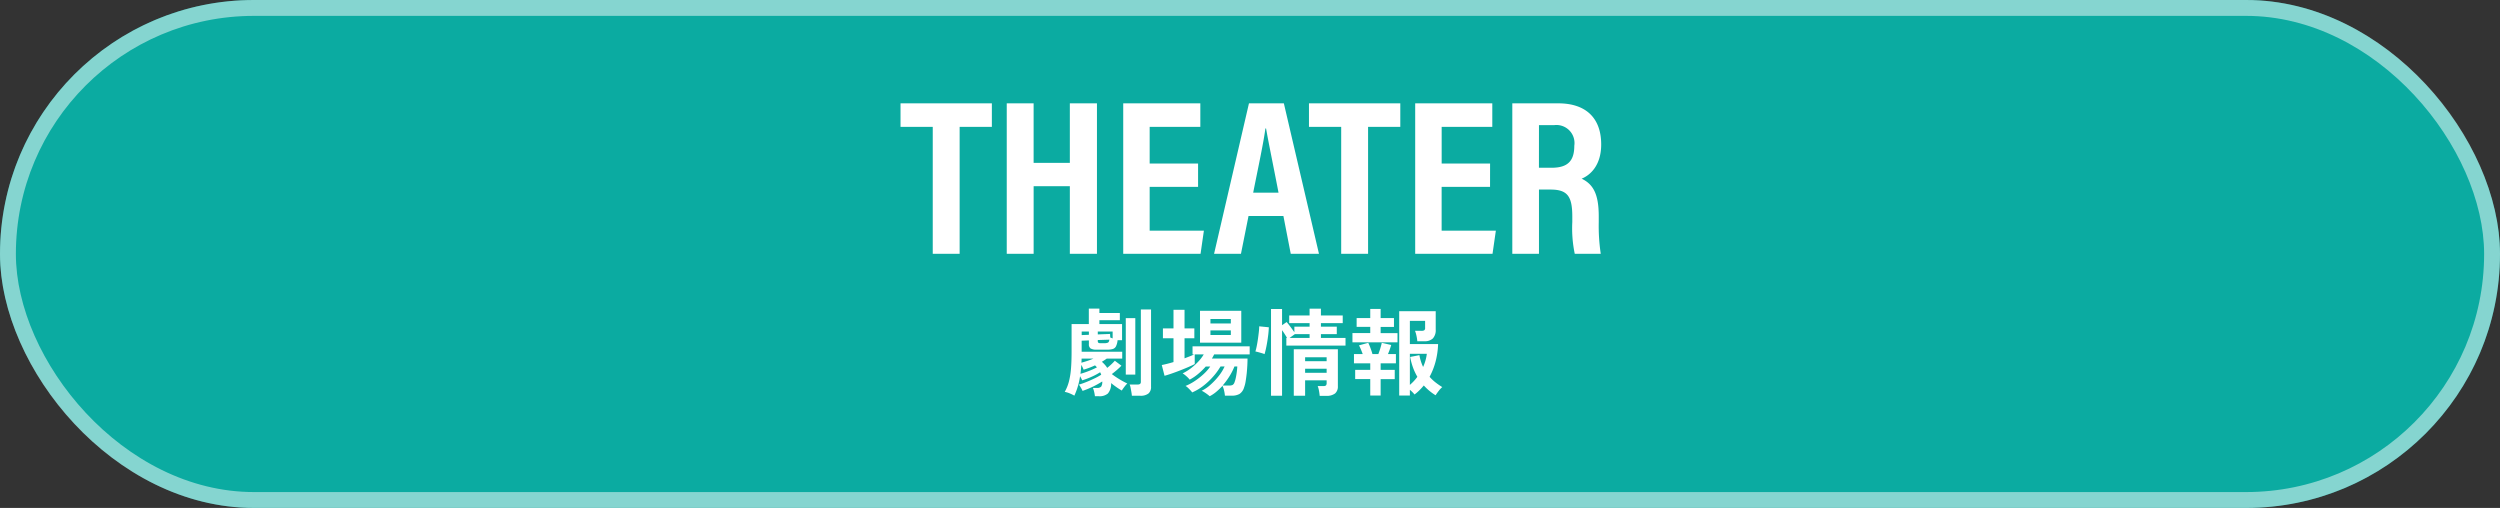
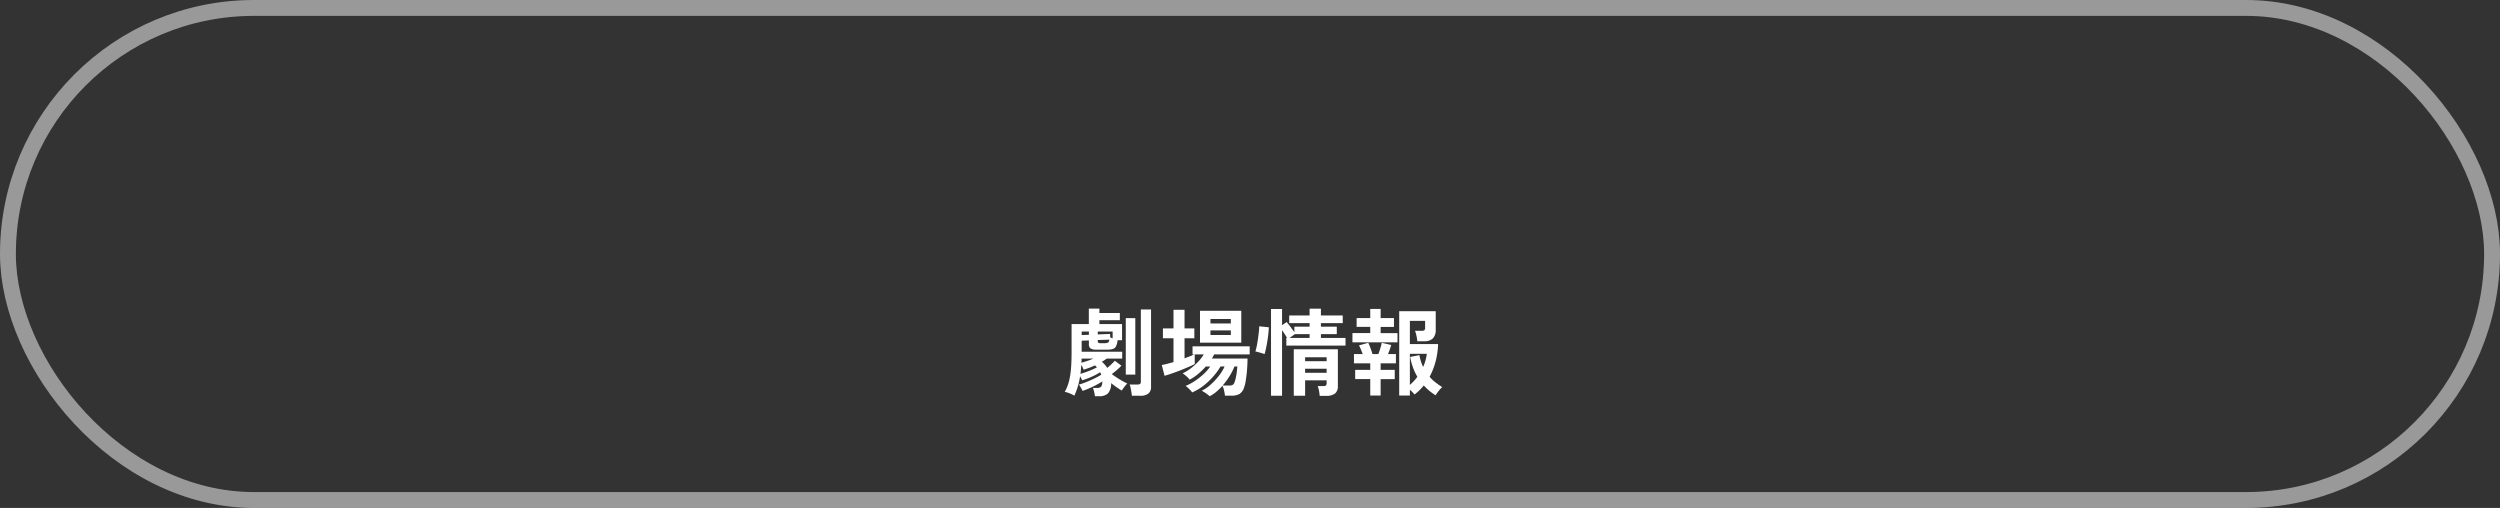
<svg xmlns="http://www.w3.org/2000/svg" width="315" height="64">
  <rect width="100%" height="100%" fill="#333333" stroke="none" />
  <g data-name="長方形 12713" fill="#0baba1" stroke="rgba(255,255,255,0.5)" stroke-width="2">
-     <rect width="315" height="64" rx="32" stroke="none" />
    <rect x="1" y="1" width="313" height="62" rx="31" fill="none" />
  </g>
-   <path d="M117.526 31.977h3.388V15.989h4.06v-2.968h-11.508v2.968h4.06zm9.324 0h3.388v-8.512h4.562v8.512h3.416V13.021H134.8v7.5h-4.564v-7.5h-3.386zm24.108-11.368h-6.1v-4.62h6.384v-2.968h-9.716v18.956h9.744l.42-2.912h-6.832v-5.516h6.1zm10.752 6.608l.924 4.76h3.556l-4.424-18.956h-4.396l-4.396 18.956h3.388l.952-4.76zm-3.81-2.94c.7-3.5 1.316-6.356 1.54-8.092h.084c.31 1.792.87 4.452 1.57 8.092zm11.09 7.7h3.388V15.989h4.06v-2.968H164.93v2.968h4.06zm18.76-11.368h-6.1v-4.62h6.38v-2.968h-9.716v18.956h9.744l.42-2.912h-6.832v-5.516h6.1zm7.616 3.276c2.156 0 2.744.868 2.744 3.416v.676a15.711 15.711 0 00.308 4h3.276a23.819 23.819 0 01-.252-3.976v-.756c0-2.8-.7-4.032-2.156-4.732.98-.392 2.464-1.568 2.464-4.312 0-3.36-1.96-5.18-5.4-5.18h-5.8v18.956h3.36v-8.092zm-1.456-8.12h1.932a2.276 2.276 0 012.52 2.6c0 1.9-.812 2.772-2.856 2.772h-1.6z" fill="#fff" />
  <path data-name="パス 24559" d="M137.96 49.925a4.473 4.473 0 00-.096-.548 2.938 2.938 0 00-.156-.5h.528a.646.646 0 00.516-.17 1.085 1.085 0 00.132-.642 11.246 11.246 0 01-1.184.654 11.022 11.022 0 01-1.3.534 3.273 3.273 0 00-.234-.45q-.15-.246-.222-.342a9.471 9.471 0 00.912-.318q.528-.21 1.05-.462a7.2 7.2 0 00.846-.468.9.9 0 00-.06-.156q-.036-.072-.072-.156a7.969 7.969 0 01-1.056.564 9.8 9.8 0 01-1.212.456q-.048-.12-.12-.258t-.144-.258a8.8 8.8 0 01-.72 2.448 4.663 4.663 0 00-.6-.294 2.975 2.975 0 00-.612-.182 5.392 5.392 0 00.522-1.282 9.232 9.232 0 00.264-1.608q.078-.918.078-2.166v-3.492h2.172v-1.944h1.332v.552h2.576v.912h-2.576v.48h2.856v2.04h-.564a2.231 2.231 0 01-.2.762.677.677 0 01-.4.342 2.346 2.346 0 01-.7.084h-1.352a1.413 1.413 0 01-.738-.144.61.61 0 01-.226-.552v-.468l-.912.036v1.392h5.112v.864h-1.952q-.264.192-.612.4a4.436 4.436 0 01.366.36 2.715 2.715 0 01.306.408q.276-.216.54-.468t.42-.432l.832.624q-.228.24-.558.528t-.654.528a10.372 10.372 0 00.954.648 10.144 10.144 0 001 .54 3.305 3.305 0 00-.378.432q-.2.264-.318.456-.302-.172-.656-.418t-.69-.522a1.87 1.87 0 01-.408 1.314 1.6 1.6 0 01-1.116.342zm4.656-.06a4.514 4.514 0 00-.06-.456q-.048-.276-.1-.546a1.713 1.713 0 00-.126-.414h1a.554.554 0 00.318-.072.363.363 0 00.1-.3v-9.084h1.284v9.732a1.054 1.054 0 01-.336.864 1.606 1.606 0 01-1.036.276zm-.768-2.664v-7.116h1.2v7.116zm-5.712-.1q.464-.124 1.056-.356a9.772 9.772 0 001.02-.456 1.546 1.546 0 00-.112-.126l-.128-.126q-.36.168-.726.306t-.714.234a3.3 3.3 0 00-.288-.6q-.036.588-.108 1.128zm4.056-4.46v-.864h-1.872v.36l1.548-.06.024.444.138.056q.078.028.162.064zm-1.536.6h.468a1.105 1.105 0 00.48-.072q.132-.072.18-.372l-1.464.048v.132a.269.269 0 00.066.2.394.394 0 00.27.064zm-2.4 2.46q.36-.1.756-.228t.756-.288h-1.488q0 .12-.006.252t-.018.264zm.036-3.48l.908-.036v-.408h-.908zm16.128 7.704a2.766 2.766 0 00-.276-.228q-.192-.144-.4-.276a1.786 1.786 0 00-.336-.18 4.845 4.845 0 001.146-.792 8.607 8.607 0 001.046-1.122 5.692 5.692 0 00.7-1.15h-.516a7.816 7.816 0 01-.942 1.29 8.76 8.76 0 01-1.242 1.162 6.444 6.444 0 01-1.386.816 2.37 2.37 0 00-.228-.276q-.156-.168-.324-.324a1.332 1.332 0 00-.288-.216 6.2 6.2 0 001.126-.594 8.541 8.541 0 001.134-.882 5.623 5.623 0 00.858-.972h-.564a8.743 8.743 0 01-.978.948 6.053 6.053 0 01-1.05.708 2.811 2.811 0 00-.4-.42 3.226 3.226 0 00-.486-.372 5.94 5.94 0 001.014-.624 7.291 7.291 0 00.942-.846 5.1 5.1 0 00.7-.918h-1.134v1.212q-.288.156-.774.366t-1.038.426q-.552.216-1.08.4t-.912.288l-.348-1.356q.312-.06.69-.156t.786-.216v-3h-1.332v-1.244h1.332v-2.34h1.392v2.34h1.236v1.24h-1.236v2.532l.66-.252a5.1 5.1 0 00.54-.24h-.192v-1.02h7.2v1.02h-4.476q-.06.12-.132.252t-.152.268h4.488q0 .348-.024.84t-.078 1.026q-.058.534-.136 1.004a4.068 4.068 0 01-.2.786 1.467 1.467 0 01-.564.8 1.922 1.922 0 01-1.006.22h-.84a4.546 4.546 0 00-.108-.648 2.5 2.5 0 00-.2-.588 8.08 8.08 0 01-.78.75 4.493 4.493 0 01-.832.558zm-1.22-6.748v-4.02h5.2v4.02zm2.852 5.4h.84a.9.9 0 00.42-.078.6.6 0 00.24-.342 3.454 3.454 0 00.162-.57q.078-.366.126-.756t.06-.654h-.36a7.517 7.517 0 01-.63 1.236 9.3 9.3 0 01-.858 1.164zm-1.536-6.368h2.568v-.576h-2.568zm0-1.452h2.568v-.564h-2.568zm7.632 9.108V38.933h1.392v2.044l.576-.4q.216.252.5.63t.474.654v-.7h1.92v-.444h-2.57v-.972h2.568v-.852h1.428v.852h2.748v.972h-2.748v.444h2v.936h-2v.48h3.1v.972h-7.456v-.972h.084q-.12-.216-.288-.48t-.336-.492v8.26zm6.132.012q-.024-.288-.09-.648a2.887 2.887 0 00-.162-.588h.732a.439.439 0 00.318-.084.466.466 0 00.078-.312v-.324h-2.712v1.944h-1.428v-5.856h5.556v4.644a1.144 1.144 0 01-.354.924 1.741 1.741 0 01-1.134.3zm-6.948-5.256a2.843 2.843 0 00-.354-.126q-.222-.066-.444-.126t-.354-.084a6.693 6.693 0 00.168-.678q.084-.414.15-.882t.114-.894a6.568 6.568 0 00.048-.714l1.212.12q-.012.42-.072.93t-.144 1q-.084.492-.174.882t-.15.572zm5.112 2.356h2.712v-.52h-2.712zm0-1.464h2.712v-.496h-2.712zm-1.956-2.936h2.52v-.48h-1.848zm13.812 7.264V39.209h4.6v2.3a1.537 1.537 0 01-.36 1.134 1.464 1.464 0 01-1.068.354h-.892a5.131 5.131 0 00-.108-.7 3.623 3.623 0 00-.18-.612h.828a.617.617 0 00.336-.072.34.34 0 00.108-.3v-.888h-1.92v2.928h3.556a9.871 9.871 0 01-.306 2.16 8.679 8.679 0 01-.766 1.964 5.412 5.412 0 00.726.69 9.021 9.021 0 00.87.606 2.939 2.939 0 00-.432.462q-.24.306-.408.57a6.726 6.726 0 01-1.484-1.236 8.1 8.1 0 01-.556.608 5.465 5.465 0 01-.612.528 4.058 4.058 0 00-.588-.588v.72zm-3.648 0v-2.076h-1.9v-1.164h1.9v-.824H170.6v-1.168h1.1q-.108-.3-.234-.6a4.883 4.883 0 00-.234-.492l1.168-.324a7.1 7.1 0 01.288.684q.156.42.24.732h.744q.132-.336.252-.732t.18-.684l1.188.276q-.072.252-.18.558t-.228.582h1v1.168h-1.924v.828h1.776v1.164h-1.776v2.072zm-2.244-6.708v-1.164h2.244v-.78h-1.716v-1.112h1.716v-1.152h1.308v1.152h1.68v1.116h-1.68v.78h2.124v1.164zm7.236 5.364q.264-.228.5-.48a4.829 4.829 0 00.444-.54 7.2 7.2 0 01-.552-1.176 8.4 8.4 0 01-.356-1.324l1.164-.228a5.908 5.908 0 00.468 1.488 5.689 5.689 0 00.468-1.66h-2.136z" fill="#fff" />
</svg>